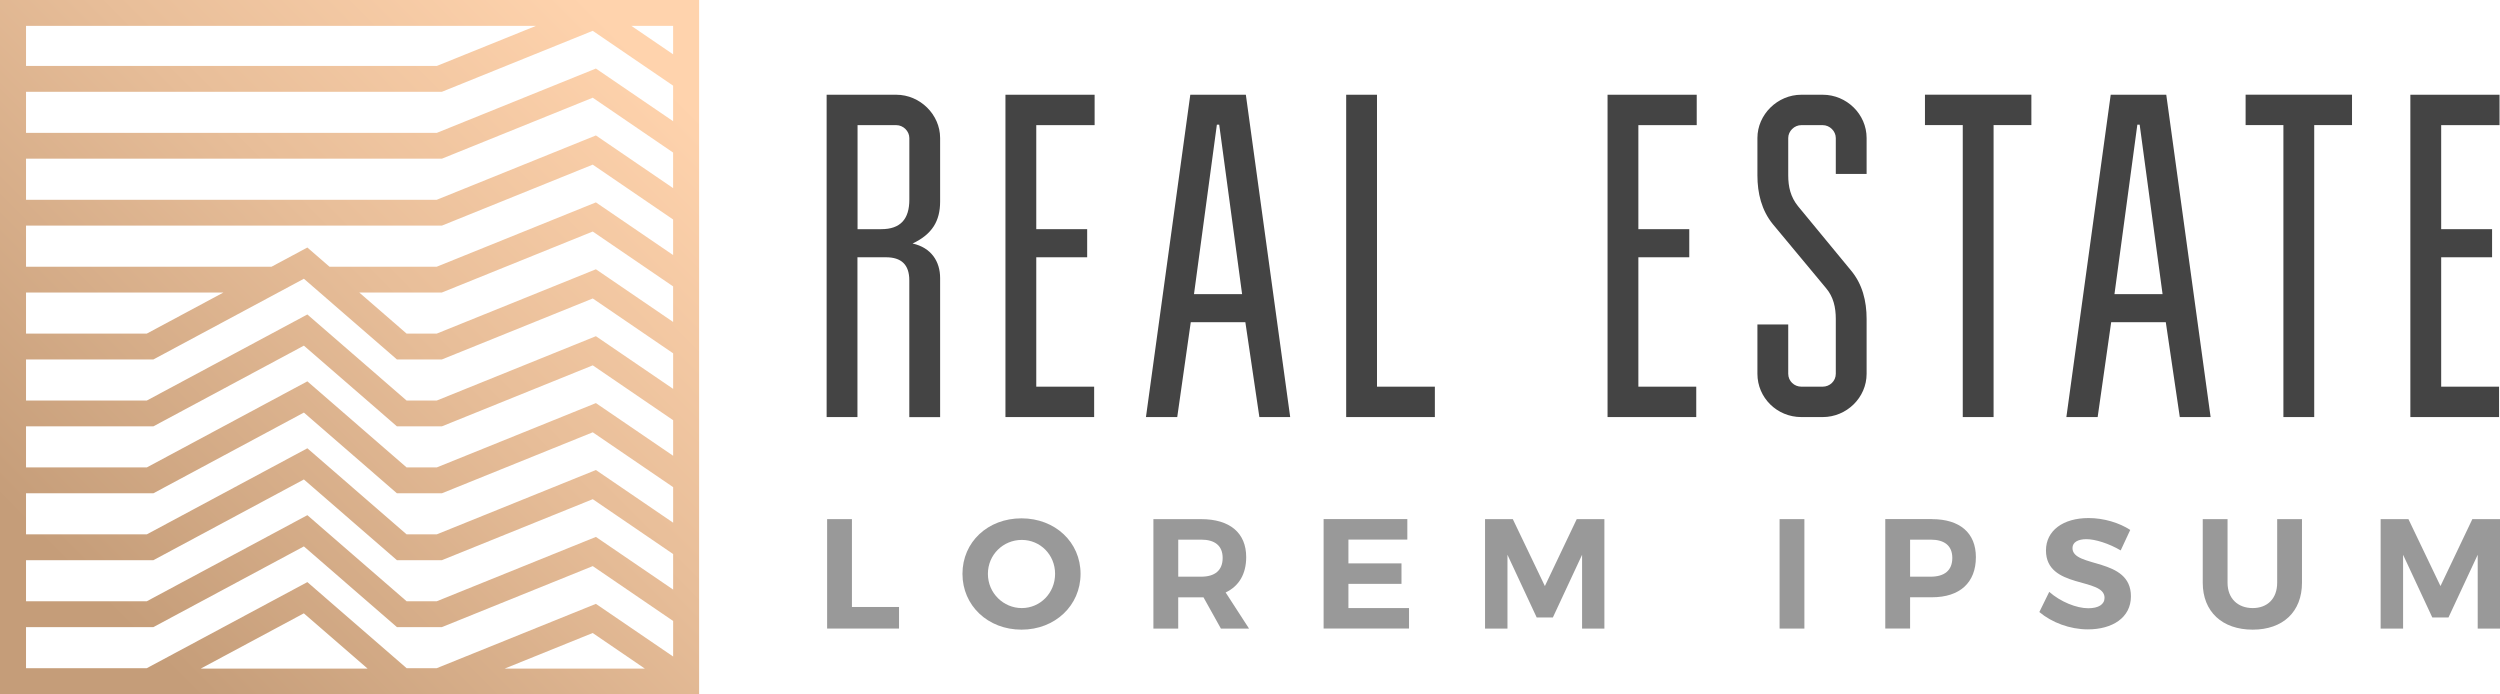
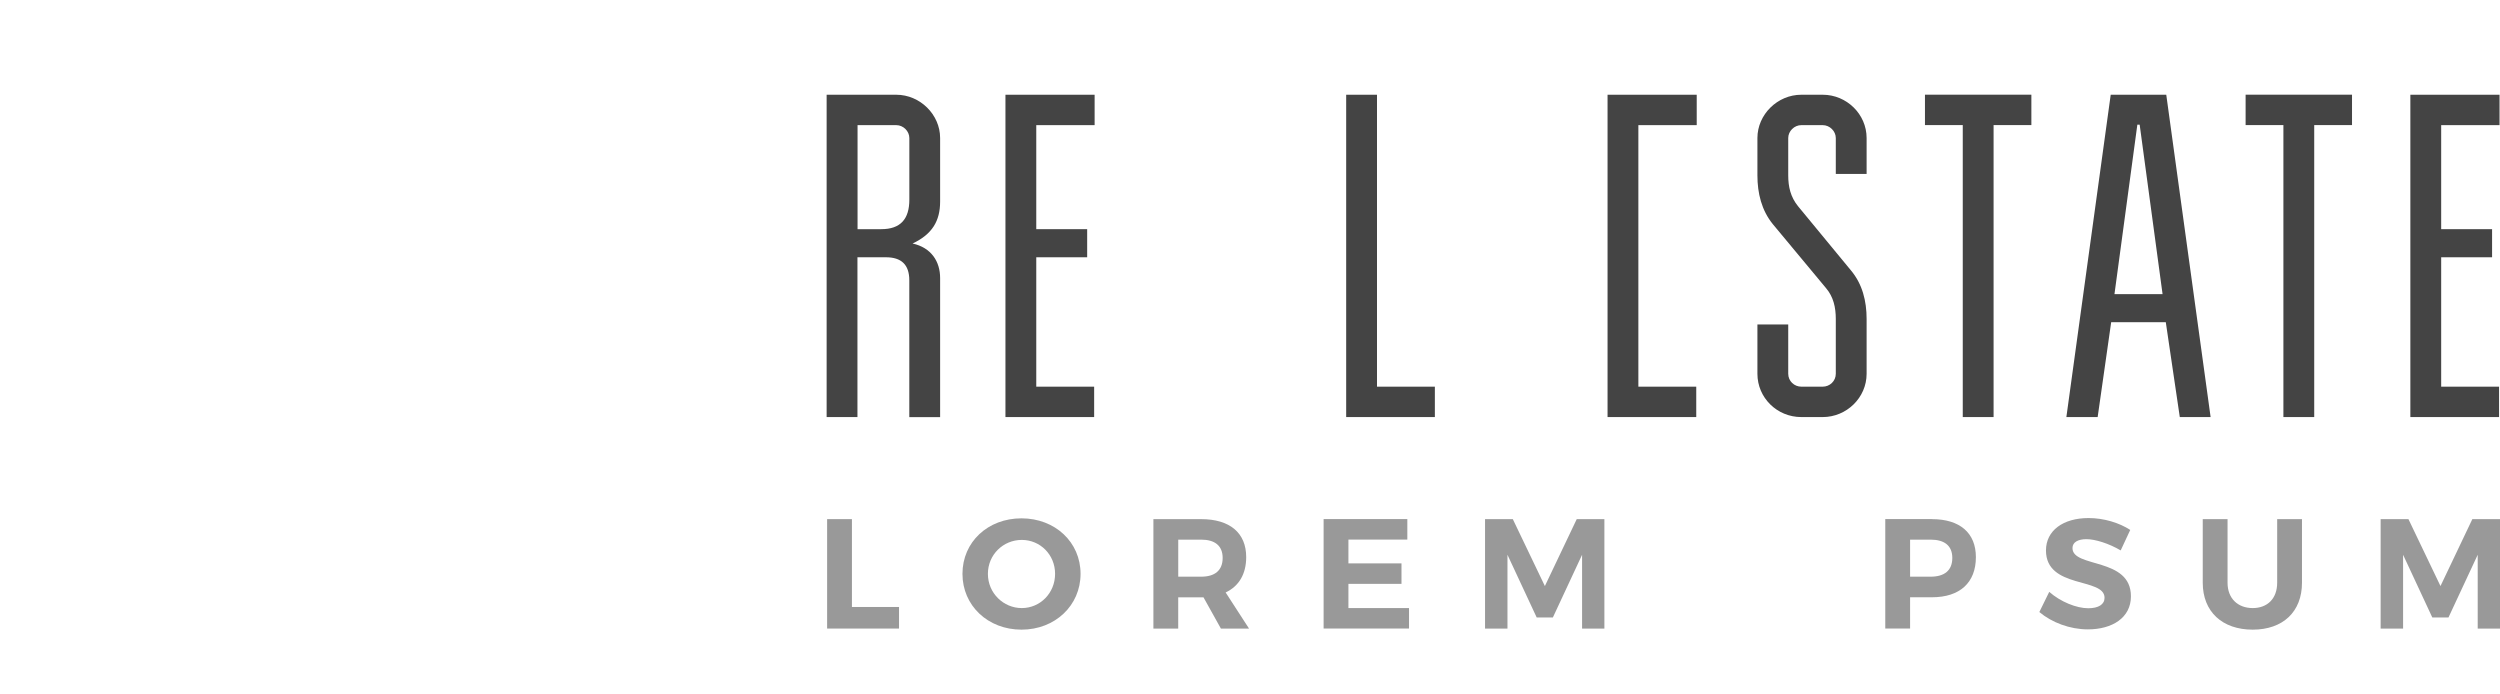
<svg xmlns="http://www.w3.org/2000/svg" width="144" height="40" viewBox="0 0 144 40" fill="none">
-   <path d="M0 0V40H40.269V0H0ZM34.324 34.782L25.157 38.487H23.42L17.704 33.529L8.456 38.487H1.499V36.121H8.836L17.504 31.473L22.862 36.121H25.454L34.143 32.608L38.773 35.768V37.816L34.324 34.782ZM37.143 38.511H29.069L34.139 36.461L37.143 38.511ZM21.173 38.511H11.563L17.501 35.328L21.173 38.511ZM34.324 30.926L25.157 34.632H23.42L17.704 29.674L8.456 34.632H1.499V32.266H8.836L17.504 27.617L22.862 32.266H25.454L34.143 28.753L38.773 31.913V33.96L34.324 30.926ZM34.324 27.073L25.157 30.779H23.42L17.704 25.821L8.456 30.779H1.499V28.413H8.836L17.504 23.764L22.862 28.413H25.454L34.143 24.9L38.773 28.059V30.107L34.324 27.073ZM34.324 23.218L25.157 26.924H23.42L17.704 21.965L8.456 26.924H1.499V24.557H8.836L17.504 19.909L22.862 24.557H25.454L34.143 21.044L38.773 24.204V26.252L34.324 23.218ZM34.324 19.365L25.157 23.071H23.42L17.704 18.113L8.456 23.071H1.499V20.704H8.836L17.504 16.056L22.862 20.704H25.454L34.143 17.192L38.773 20.351V22.399L34.324 19.365ZM1.499 19.215V16.849H12.87L8.456 19.215H1.499ZM34.324 15.51L25.157 19.215H23.42L20.693 16.849H25.451L34.141 13.336L38.771 16.496V18.544L34.324 15.51ZM34.324 11.657L25.157 15.362H18.978L17.704 14.257L15.643 15.362H1.499V12.996H25.451L34.141 9.483L38.771 12.643V14.691L34.324 11.657ZM34.324 7.801L25.157 11.507H1.499V9.141H25.451L34.141 5.628L38.771 8.788V10.835L34.324 7.801ZM34.324 3.948L25.157 7.654H1.499V5.288H25.451L34.141 1.775L38.771 4.934V6.982L34.324 3.948ZM38.771 3.129L36.366 1.489H38.771V3.129ZM30.875 1.489L25.159 3.799H1.499V1.489H30.875Z" fill="url(#paint0_linear_152_431)" />
  <path d="M51.624 5.457C52.994 5.457 54.151 6.598 54.151 7.95V11.611C54.151 12.726 53.694 13.495 52.564 14.026C53.639 14.264 54.151 15.059 54.151 16.015V24.026H52.376V16.147C52.376 15.246 51.919 14.819 51.03 14.819H49.389V24.023H47.614V5.457H51.624ZM50.765 13.2C51.867 13.2 52.378 12.618 52.378 11.503V7.95C52.378 7.553 52.028 7.208 51.626 7.208H49.395V13.203H50.765V13.2Z" fill="#444444" />
  <path d="M59.689 7.205V13.2H62.621V14.819H59.689V22.272H63.023V24.023H57.914V5.457H63.05V7.208H59.689V7.205Z" fill="#444444" />
-   <path d="M66.007 24.023L68.561 5.457H71.761L74.315 24.023H72.54L71.733 18.559H68.588L67.809 24.023H66.007ZM70.092 7.181L68.774 16.943H71.545L70.226 7.181H70.092Z" fill="#444444" />
  <path d="M79.315 22.272H82.648V24.023H77.54V5.457H79.315V22.272Z" fill="#444444" />
-   <path d="M94.37 7.205V13.2H97.302V14.819H94.37V22.272H97.704V24.023H92.595V5.457H97.731V7.208H94.37V7.205Z" fill="#444444" />
+   <path d="M94.37 7.205V13.2V14.819H94.37V22.272H97.704V24.023H92.595V5.457H97.731V7.208H94.37V7.205Z" fill="#444444" />
  <path d="M103.002 21.53C103.002 21.953 103.352 22.272 103.754 22.272H104.99C105.392 22.272 105.742 21.953 105.742 21.53V18.373C105.742 17.709 105.608 17.099 105.179 16.595L102.113 12.909C101.467 12.113 101.227 11.131 101.227 10.098V7.95C101.227 6.598 102.383 5.457 103.754 5.457H104.99C106.36 5.457 107.517 6.571 107.517 7.95V10.019H105.742V7.95C105.742 7.553 105.392 7.208 104.99 7.208H103.754C103.352 7.208 103.002 7.553 103.002 7.95V10.098C103.002 10.761 103.136 11.344 103.565 11.876L106.603 15.561C107.276 16.357 107.517 17.34 107.517 18.373V21.53C107.517 22.909 106.36 24.023 104.99 24.023H103.754C102.356 24.023 101.227 22.909 101.227 21.53V18.691H103.002V21.53Z" fill="#444444" />
  <path d="M114.83 7.205V24.023H113.055V7.205H110.878V5.454H117.007V7.205H114.83Z" fill="#444444" />
  <path d="M119.023 24.023L121.577 5.457H124.777L127.331 24.023H125.556L124.75 18.559H121.604L120.825 24.023H119.023ZM123.111 7.181L121.793 16.943H124.564L123.245 7.181H123.111Z" fill="#444444" />
  <path d="M133.299 7.205V24.023H131.524V7.205H129.347V5.454H135.476V7.205H133.299Z" fill="#444444" />
  <path d="M140.612 7.205V13.2H143.544V14.819H140.612V22.272H143.946V24.023H138.837V5.457H143.973V7.208H140.612V7.205Z" fill="#444444" />
  <path d="M51.784 34.962V36.205H47.642V29.902H49.071V34.962H51.784Z" fill="#999999" />
  <path d="M62.24 33.054C62.24 34.873 60.775 36.268 58.839 36.268C56.903 36.268 55.438 34.881 55.438 33.054C55.438 31.216 56.903 29.856 58.839 29.856C60.775 29.859 62.24 31.227 62.24 33.054ZM56.903 33.054C56.903 34.162 57.797 35.025 58.855 35.025C59.913 35.025 60.773 34.162 60.773 33.054C60.773 31.946 59.913 31.099 58.855 31.099C57.789 31.099 56.903 31.946 56.903 33.054Z" fill="#999999" />
  <path d="M69.321 34.406H69.184H67.865V36.206H66.436V29.902H69.184C70.84 29.902 71.781 30.695 71.781 32.09C71.781 33.062 71.363 33.765 70.597 34.126L71.944 36.206H70.324L69.321 34.406ZM69.187 33.217C69.975 33.217 70.425 32.856 70.425 32.136C70.425 31.433 69.973 31.083 69.187 31.083H67.867V33.217H69.187Z" fill="#999999" />
  <path d="M77.669 31.083V32.451H80.726V33.63H77.669V35.025H81.16V36.203H76.24V29.899H81.062V31.08H77.669V31.083Z" fill="#999999" />
  <path d="M91.128 36.206V31.955L89.446 35.565H88.513L86.83 31.955V36.206H85.538V29.902H87.138L88.985 33.757L90.82 29.902H92.413V36.206H91.128Z" fill="#999999" />
-   <path d="M102.504 36.206V29.902H103.933V36.206H102.504Z" fill="#999999" />
  <path d="M111.278 29.902C112.887 29.902 113.811 30.695 113.811 32.09C113.811 33.559 112.89 34.403 111.278 34.403H110.021V36.203H108.592V29.899H111.278V29.902ZM110.021 33.217H111.204C112.001 33.217 112.453 32.856 112.453 32.136C112.453 31.433 112.001 31.083 111.204 31.083H110.021V33.217Z" fill="#999999" />
  <path d="M122.702 30.524L122.152 31.704C121.483 31.308 120.687 31.056 120.18 31.056C119.7 31.056 119.375 31.227 119.375 31.569C119.375 32.731 122.749 32.082 122.741 34.351C122.741 35.584 121.663 36.252 120.262 36.252C119.223 36.252 118.181 35.855 117.466 35.253L118.036 34.091C118.688 34.666 119.61 35.035 120.281 35.035C120.87 35.035 121.222 34.818 121.222 34.433C121.222 33.244 117.848 33.939 117.848 31.704C117.848 30.562 118.835 29.84 120.3 29.84C121.181 29.84 122.067 30.111 122.702 30.524Z" fill="#999999" />
  <path d="M132.594 33.567C132.594 35.234 131.501 36.268 129.756 36.268C128.002 36.268 126.878 35.234 126.878 33.567V29.902H128.307V33.567C128.307 34.477 128.905 35.025 129.756 35.025C130.606 35.025 131.165 34.477 131.165 33.567V29.902H132.594V33.567Z" fill="#999999" />
  <path d="M142.716 36.206V31.955L141.033 35.565H140.1L138.418 31.955V36.206H137.125V29.902H138.726L140.572 33.757L142.407 29.902H144V36.206H142.716Z" fill="#999999" />
  <defs>
    <linearGradient id="paint0_linear_152_431" x1="40.327" y1="0.207" x2="0.588" y2="39.685" gradientUnits="userSpaceOnUse">
      <stop offset="0.08" stop-color="#FFD3AD" />
      <stop offset="0.426" stop-color="#E8BE99" />
      <stop offset="0.871" stop-color="#C59D79" />
    </linearGradient>
  </defs>
</svg>